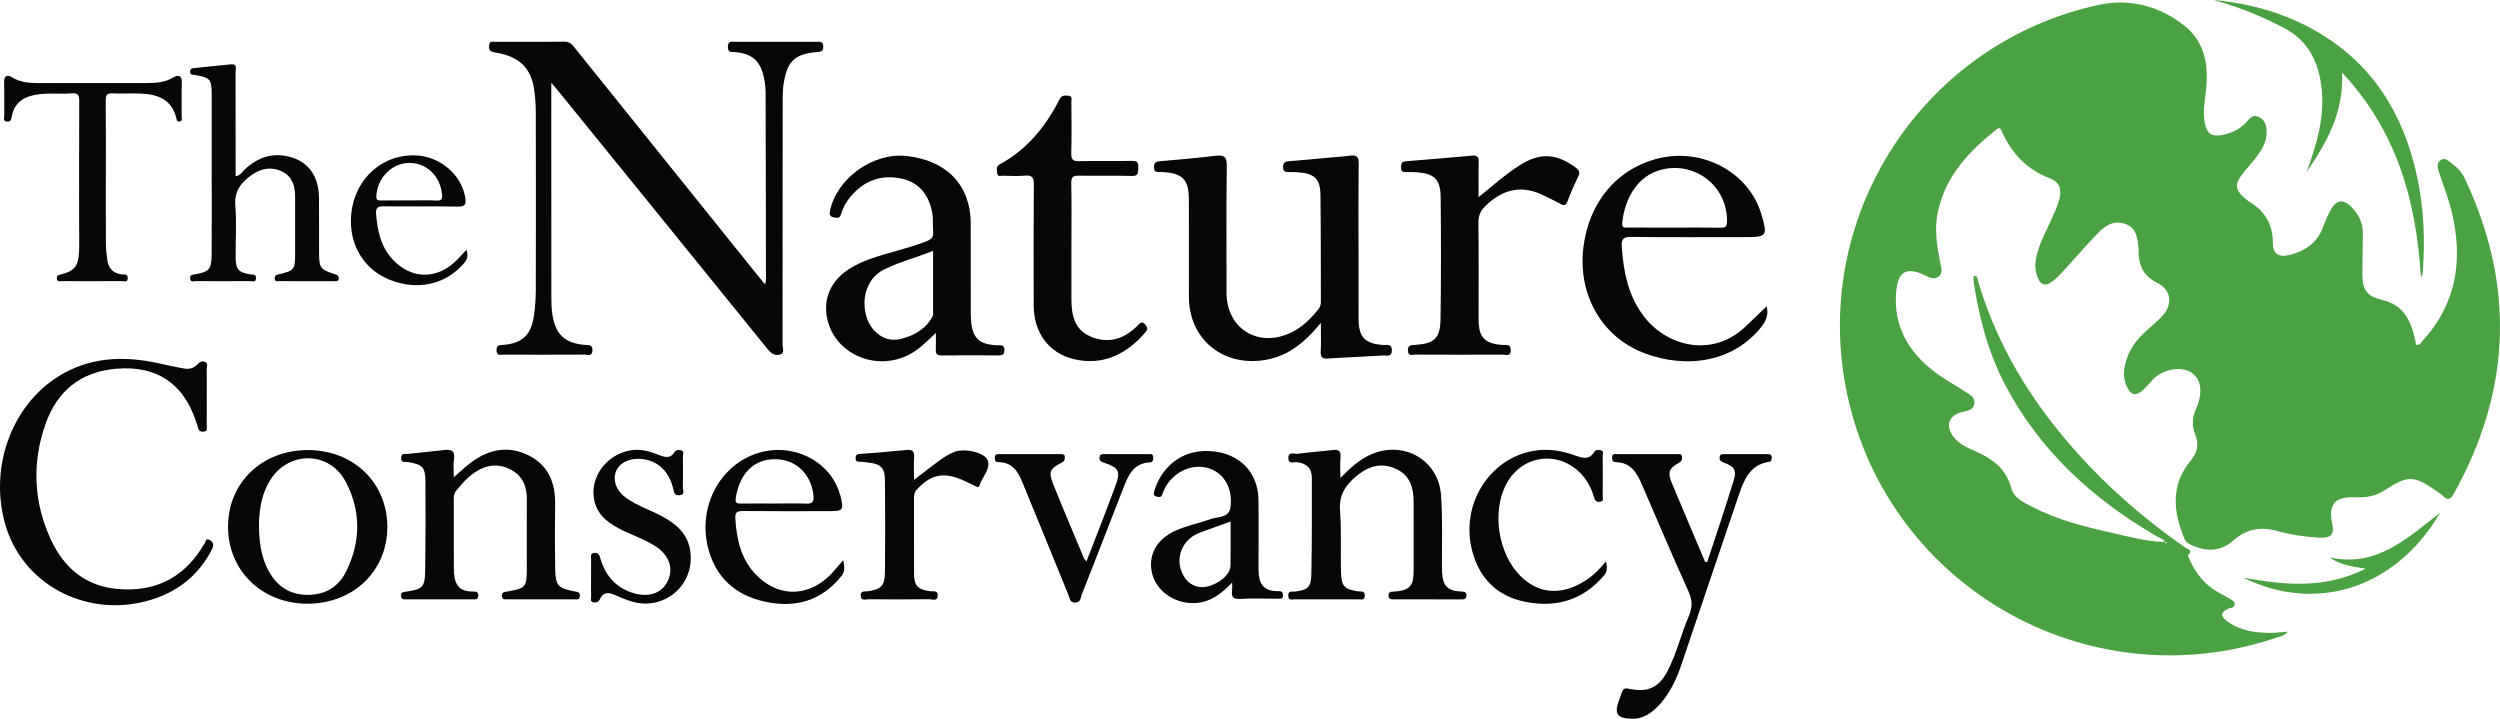
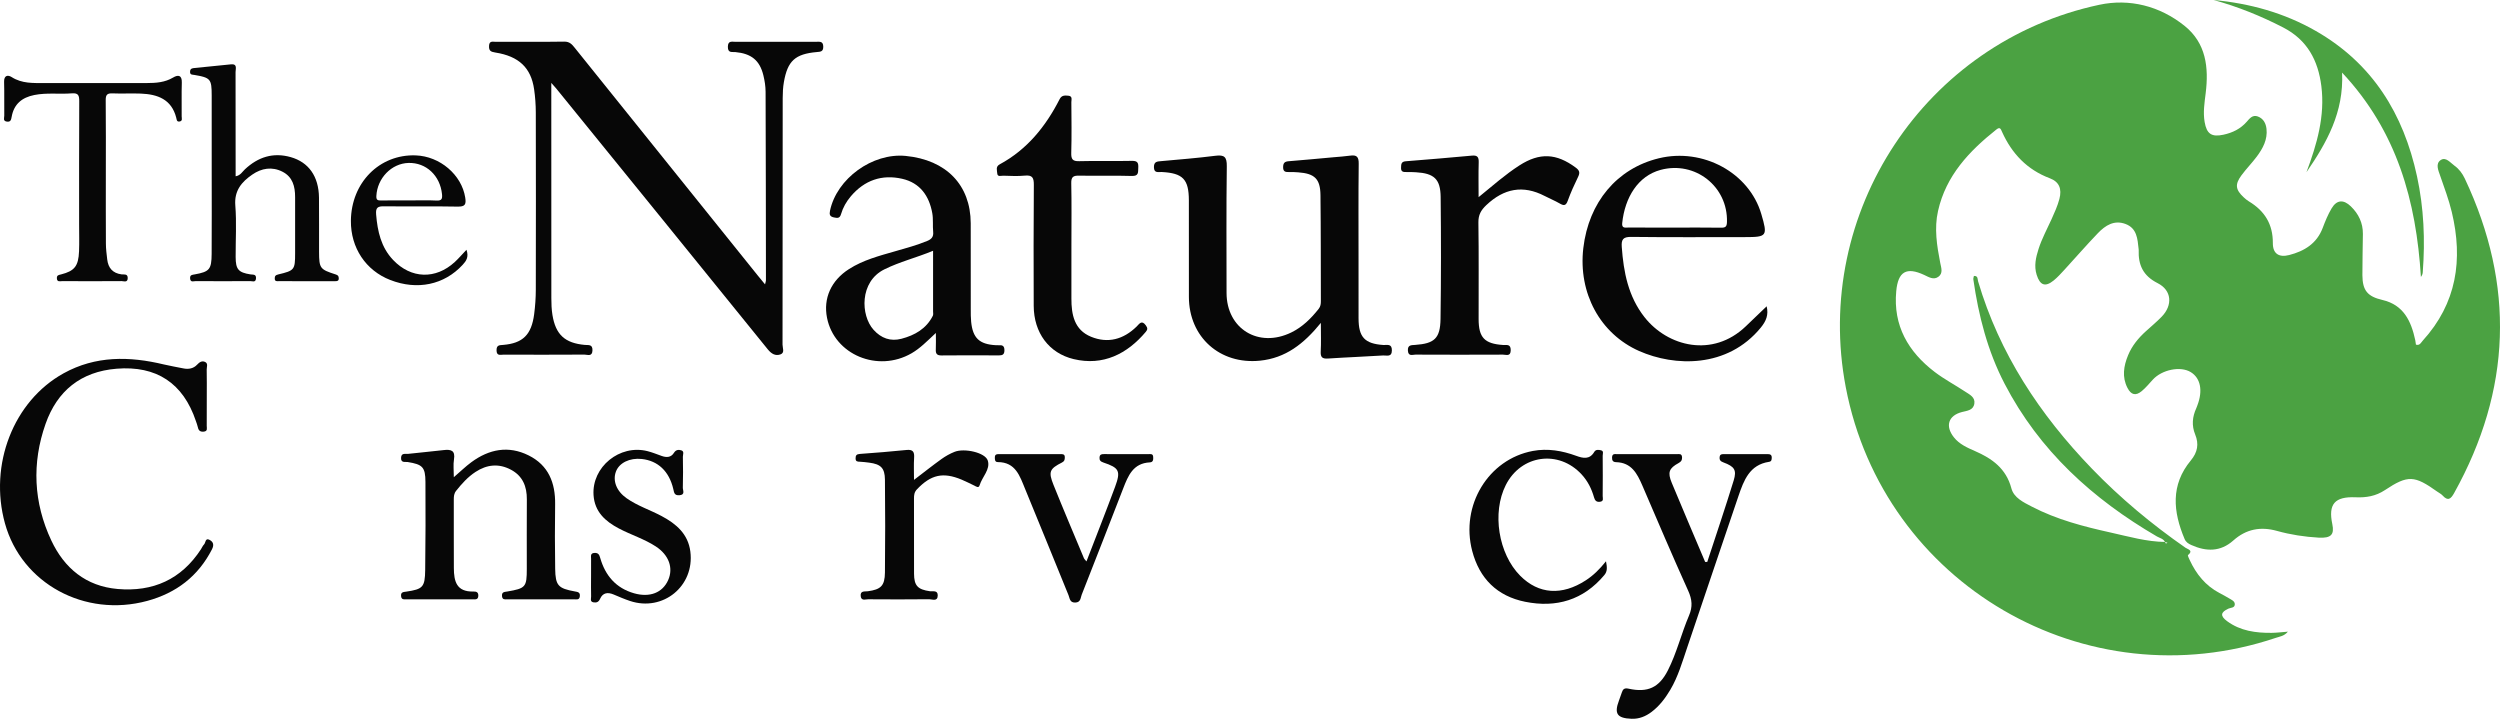
<svg xmlns="http://www.w3.org/2000/svg" id="Layer_2" data-name="Layer 2" viewBox="0 0 2086.849 600">
  <defs>
    <style>
      .cls-1 {
        fill: #4ba242;
      }

      .cls-1, .cls-2 {
        stroke-width: 0px;
      }

      .cls-2 {
        fill: #070707;
      }
    </style>
  </defs>
  <g id="Layer_1-2" data-name="Layer 1">
    <g>
      <path class="cls-1" d="M1807.25,452.537c-1.329-2.898-4.429-3.362-6.791-4.74-53.665-31.291-98.148-71.632-127.139-127.463-14.235-27.413-21.729-56.766-26.097-87.082-.135-.936.307-1.954.477-2.916,3.603-.187,2.985,2.79,3.463,4.41,17.834,60.466,51.532,111.321,94.905,156.331,23.83,24.729,50.101,46.582,78.295,66.182,1.83,1.272,6.803,2.11,2.065,6.099-.421.354.798,2.838,1.452,4.242,5.427,11.657,13.133,21.274,24.739,27.389,2.771,1.46,5.549,2.92,8.219,4.552,1.959,1.197,4.636,2.228,4.629,4.864-.007,3.162-3.332,2.745-5.296,3.643-6.565,3-7.092,6.085-1.076,10.513,11.041,8.125,23.935,9.843,37.196,9.711,4.154-.041,8.304-.593,13.5-.991-3.096,3.735-6.805,4.064-10.006,5.142-158.801,53.454-327.558-44.833-359.026-209.063-27.923-145.732,66.041-288.358,211.737-319.384,25.08-5.341,50.26.982,70.965,17.534,18.093,14.465,20.355,34.887,17.713,56.255-.994,8.04-2.273,15.989-.879,24.092,1.721,10.002,5.871,12.717,15.685,10.6,7.645-1.649,14.23-4.857,19.472-10.83,2.338-2.664,4.856-6.039,9.211-4.413,4.645,1.734,6.76,5.676,7.273,10.343.979,8.906-2.995,16.279-8.052,23.065-4.049,5.433-8.862,10.302-12.878,15.757-5.569,7.562-4.943,11.999,1.927,18.361,1.337,1.238,2.76,2.441,4.315,3.378,13.136,7.913,20.095,19.061,19.983,34.794-.062,8.726,4.947,12.215,13.619,9.986,12.632-3.247,23.058-9.56,27.993-22.635,2.108-5.586,4.398-11.204,7.435-16.316,4.291-7.223,9.941-7.608,16.061-1.686,6.484,6.273,10.122,13.878,10.056,22.995-.082,11.483-.479,22.967-.413,34.448.074,12.818,4.336,17.82,16.692,20.683,17.759,4.115,23.998,17.686,27.426,33.508.271,1.253.391,2.538.58,3.806,3.244.93,4.232-1.752,5.663-3.324,28.39-31.184,33.77-67.575,24.277-107.313-2.488-10.415-6.271-20.401-9.759-30.499-1.464-4.24-4.128-10.012.584-13.021,4.286-2.737,7.95,2.287,11.416,4.776,3.865,2.775,6.588,6.47,8.66,10.865,41.96,89.012,38.829,176.428-8.961,262.394-2.736,4.921-5.136,6.989-9.645,2.023-1.2-1.321-2.942-2.151-4.431-3.211-19.084-13.584-24.422-14.059-43.664-1.3-7.738,5.132-15.698,6.381-24.522,6.016-17.48-.723-22.93,5.681-19.429,22.412,1.838,8.787-1.039,11.864-11.408,11.274-11.761-.669-23.426-2.453-34.767-5.619-13.716-3.829-25.773-1.536-36.453,7.991-10.735,9.577-22.616,9.363-35.05,3.791-2.433-1.09-4.506-2.377-5.633-5.047-9.609-22.77-11.798-45.069,5.201-65.547,5.696-6.862,6.893-13.747,3.641-21.681-3.073-7.5-2.37-14.77.938-21.967.326-.709.561-1.46.842-2.19,4.8-12.482,2.722-22.943-5.549-27.942-8.547-5.166-23.911-2.068-31.592,6.313-2.995,3.267-5.842,6.744-9.226,9.564-5.032,4.193-8.898,3.22-11.932-2.663-4.705-9.122-3.173-18.287.497-27.224,3.223-7.848,8.516-14.31,14.784-19.991,4.448-4.032,9.073-7.898,13.257-12.189,9.368-9.606,8.486-22.061-3.373-28.04-12.166-6.134-16.296-15.282-15.79-27.813.011-.258-.048-.519-.076-.779-.906-8.375-1.361-17.201-10.93-20.792-9.514-3.571-16.888,1.239-23.059,7.67-9.578,9.982-18.653,20.442-28.013,30.635-2.822,3.074-5.653,6.21-8.877,8.833-7.054,5.738-11.456,4.129-14.226-4.724-2.311-7.387-.686-14.437,1.549-21.463,2.776-8.729,7.188-16.744,10.929-25.055,2.455-5.453,4.965-10.981,6.485-16.729,2.263-8.558-.192-14.379-7.932-17.304-19.038-7.193-31.721-20.579-39.906-38.703-1.08-2.391-1.626-4.502-4.765-2.009-22.712,18.039-42.049,38.46-48.69,67.955-3.297,14.644-.938,29.047,1.85,43.434.785,4.05,2.575,8.562-1.598,11.556-4.023,2.887-8.048.193-11.785-1.543-14.791-6.874-21.823-2.971-23.361,13.582-2.668,28.733,9.978,50.52,32.12,67.405,8.065,6.15,17.173,10.925,25.658,16.548,3.588,2.377,8.302,4.545,7.412,9.97-.903,5.51-6.039,5.818-10.288,6.907-11.398,2.92-14.24,11.665-6.805,21.083,4.554,5.767,11.108,8.661,17.535,11.461,14.452,6.295,26.109,14.638,30.482,31.151,2.099,7.926,10.094,11.644,17.079,15.282,20.807,10.835,43.327,16.638,66.031,21.679,14.959,3.321,29.792,7.622,45.31,7.804-.287.971.346,1.202,1.072,1.187.259-.005.511-.397.765-.613l-1.972-.433Z" />
      <path class="cls-2" d="M638.604,237.369c.455-1.949.759-2.641.758-3.332-.055-52.466-.088-104.933-.293-157.399-.018-4.645-.767-9.388-1.886-13.91-3.08-12.441-10.107-18.018-23.358-19.25-2.829-.263-6.295.949-6.246-4.389.049-5.349,3.393-4.185,6.293-4.191,22.497-.04,44.995-.021,67.492-.022,2.86-0,5.763-.606,5.84,4.025.071,4.279-2.254,4.275-5.4,4.555-18.071,1.61-24.384,7.35-27.464,25.075-.753,4.333-.984,8.803-.988,13.211-.059,68.654-.014,137.307-.143,205.961-.005,2.725,2.084,6.795-1.752,8.136-4.222,1.475-7.55-.497-10.59-4.257-58.77-72.669-117.704-145.207-176.612-217.765-.919-1.132-1.928-2.19-4.066-4.606v9.006c0,56.907-.021,113.814.039,170.72.005,4.674.17,9.411.924,14.011,2.698,16.457,10.442,23.479,27.067,24.978,2.993.27,6.45-.678,6.338,4.46-.123,5.651-4.188,3.598-6.738,3.615-22.496.147-44.994.111-67.491.049-2.54-.007-5.822,1.326-5.846-3.689-.021-4.444,2.519-4.198,5.486-4.444,16.436-1.362,23.687-8.428,25.924-25.702.868-6.707,1.351-13.511,1.366-20.272.112-49.336.112-98.673-.002-148.01-.015-6.498-.487-13.05-1.417-19.48-2.587-17.89-12.723-27.53-32.389-30.609-3.886-.608-5.408-1.505-5.219-5.601.204-4.416,3.165-3.323,5.513-3.331,19.096-.059,38.196.139,57.288-.161,4.482-.07,6.462,2.333,8.786,5.227,50.843,63.307,101.725,126.582,152.603,189.86,1.796,2.233,3.636,4.431,6.185,7.531Z" />
      <path class="cls-2" d="M1102.575,269.507c-14.258,17.606-29.495,29.393-50.809,31.561-33.388,3.396-59.293-19.634-59.346-53.206-.042-26.877.043-53.754-.027-80.631-.046-17.645-4.996-22.71-22.654-23.645-2.867-.152-6.472,1.243-6.504-4.093-.028-4.7,2.765-4.695,6.091-4.996,15.087-1.366,30.201-2.561,45.221-4.473,7.515-.957,9.617.981,9.513,8.799-.47,35.221-.217,70.451-.201,105.678.013,29.945,26.687,46.301,53.959,33.056,9.368-4.55,16.548-11.675,22.933-19.738,1.606-2.028,1.846-4.162,1.838-6.546-.101-29.482.019-58.967-.331-88.447-.161-13.554-4.877-17.959-18.521-18.964-2.604-.192-5.228-.342-7.833-.24-3.063.119-4.898-.453-4.827-4.205.064-3.342,1.284-4.562,4.541-4.821,12.495-.996,24.975-2.19,37.46-3.32,4.682-.424,9.385-.71,14.035-1.361,5.366-.751,7.124,1.006,7.058,6.677-.312,26.612-.139,53.23-.139,79.846,0,16.439-.03,32.879.009,49.318.038,15.773,5.153,21.149,20.733,22.23,2.966.206,7.114-1.435,7.092,4.436-.023,5.99-4.421,4.12-7.221,4.301-15.372.993-30.775,1.53-46.144,2.569-4.946.334-6.305-1.277-6.032-6.07.409-7.199.107-14.439.107-23.716Z" />
      <path class="cls-2" d="M781.203,277.932c-7.581,7.111-13.211,12.874-20.268,16.956-28.214,16.322-64.424,1.213-70.571-29.52-3.273-16.364,3.409-31.223,18.335-40.764,11.819-7.555,25.228-11.044,38.49-14.856,9.018-2.592,18.071-5.014,26.774-8.604,3.552-1.465,5.405-3.409,4.995-7.552-.511-5.175.173-10.516-.732-15.594-2.58-14.468-10.211-25.359-25.142-28.761-16.943-3.86-31.48,1.236-42.816,14.562-3.739,4.395-6.624,9.428-8.231,14.966-1.062,3.66-3.096,3.313-5.927,2.727-3.417-.708-3.946-2.386-3.271-5.598,5.634-26.844,35.427-48.466,63.224-45.735,33.858,3.326,54.117,24.252,54.24,56.198.092,24.015.006,48.031.032,72.046.004,3.391-.01,6.801.324,10.168,1.352,13.644,6.831,18.804,20.562,19.581.783.044,1.574.096,2.352.033,3.032-.243,4.874.369,4.864,4.153-.009,3.633-1.586,4.346-4.731,4.33-15.957-.085-31.915-.146-47.871.034-4.063.046-4.849-1.773-4.675-5.223.192-3.818.044-7.652.044-13.546ZM778.878,209.335c-13.989,5.785-27.883,9.171-40.734,15.547-20.716,10.278-19.848,38.342-8.923,50.444,6.336,7.018,14.098,9.859,23.237,7.463,11.164-2.927,20.759-8.371,26.213-19.174.533-1.056.2-2.567.201-3.867.009-16.403.006-32.805.006-50.413Z" />
      <path class="cls-2" d="M1474.698,255.685c1.72,7.097-.38,12.281-4.923,17.823-27.85,33.969-71.916,32.583-101.506,19.5-32.564-14.398-50.968-48.374-46.62-85.843,4.451-38.355,28.129-66.545,63.023-75.032,36.808-8.953,75.434,12.051,85.558,46.524,5.415,18.439,4.83,19.267-13.62,19.267-31.644 0-63.292.216-94.931-.17-6.831-.083-8.376,2.115-7.925,8.395,1.513,21.099,5.432,41.325,18.919,58.526,19.377,24.714,56.99,34.214,84.632,7.693,5.638-5.409,11.277-10.817,17.394-16.684ZM1397.483,189.986c13.044,0,26.091-.12,39.132.077,3.65.055,4.838-.819,4.951-4.714.859-29.73-26.649-51.272-55.389-43.539-18.807,5.061-29.846,22.91-32.061,44.486-.461,4.486,2.635,3.638,5.017,3.652,12.783.073,25.567.035,38.35.037Z" />
      <path class="cls-2" d="M172.604,331.232c-0,8.093.052,16.187-.039,24.279-.021,1.845.982,4.372-2.355,4.78-2.839.346-4.428-.71-5.024-3.542-.372-1.77-1.063-3.475-1.64-5.2-10.631-31.763-32.973-46.473-66.247-43.767-29.857,2.429-49.564,18.543-59.254,46.014-11.572,32.807-10.067,65.747,4.766,97.334,10.893,23.195,28.963,38.222,55.36,40.522,29.511,2.571,53.201-7.973,69.609-33.22.852-1.312,1.438-2.875,2.525-3.936,1.455-1.419.909-5.884,4.775-3.762,3.19,1.751,3.627,4.371,1.845,7.845-11.53,22.478-29.809,36.43-53.99,43.004-52.161,14.182-104.902-14.543-118.79-64.657-13.564-48.94,7.054-102.134,48.943-125.31,26.711-14.778,54.984-14.311,83.747-7.383,5.325,1.283,10.751,2.14,16.116,3.262,4.403.92,8.53.194,11.566-3.076,2.046-2.204,4.169-3.526,6.762-2.247,2.622,1.293,1.213,4.2,1.261,6.349.17,7.567.066,15.141.066,22.712Z" />
      <path class="cls-2" d="M894.354,203.04c-0,15.39.032,30.781-.01,46.171-.036,13.455,2.422,26.132,16.325,31.862,14.159,5.835,27.118,2.236,38.061-8.446,2.302-2.247,4.243-5.883,7.763-.991,1.555,2.161,1.556,3.448-.048,5.353-15.49,18.403-35.628,28.645-60.201,22.77-20.7-4.949-33.281-22.067-33.363-44.468-.124-33.65-.174-67.301.101-100.949.048-5.901-1.161-8.397-7.565-7.751-5.952.6-12.014.224-18.023.069-1.804-.047-4.788,1.244-4.962-1.974-.137-2.537-1.528-5.568,2.082-7.521,22.901-12.387,38.4-31.653,49.993-54.393,1.751-3.435,4.427-3.119,7.23-2.889,3.756.308,2.549,3.376,2.564,5.426.101,14.085.316,28.179-.081,42.254-.15,5.326,1.071,7.127,6.697,6.971,14.628-.404,29.279.084,43.91-.259,4.864-.114,5.553,1.779,5.327,5.873-.209,3.788.466,6.911-5.435,6.723-14.624-.465-29.277.043-43.91-.261-4.95-.103-6.702,1.044-6.588,6.349.36,16.687.133,33.387.133,50.081Z" />
      <path class="cls-2" d="M1234.249,164.566c11.844-9.632,22.331-18.954,34.13-26.528,16.883-10.839,30.828-10.091,46.94,1.864,3.131,2.324,3.703,4.167,2.027,7.625-3.177,6.552-6.229,13.207-8.682,20.051-1.53,4.269-3.277,4.257-6.693,2.285-4.052-2.339-8.424-4.12-12.586-6.28-18.108-9.394-34.012-6.237-48.659,7.6-4.49,4.242-6.744,8.175-6.648,14.578.407,26.88.136,53.769.185,80.655.028,15.422,4.939,20.503,20.387,21.56,2.807.192,6.408-1.08,6.412,4.248.004,5.668-3.881,3.784-6.481,3.796-24.327.111-48.654.112-72.981-.006-2.397-.012-6.014,1.749-6.362-3.254-.339-4.874,2.748-4.617,5.987-4.843,16.16-1.127,21.009-5.408,21.243-21.722.488-33.923.478-67.861.101-101.786-.167-15.032-5.516-19.721-20.668-20.618-2.608-.154-5.227-.235-7.838-.181-2.576.054-4.675-.078-4.542-3.575.105-2.76-.002-5.112,3.827-5.416,18.487-1.464,36.967-3.016,55.433-4.72,4.647-.429,5.689,1.441,5.555,5.721-.288,9.264-.089,18.544-.089,28.945Z" />
-       <path class="cls-2" d="M1118.878,398.949c8.518-8.657,16.029-15.406,25.438-19.575,27.125-12.018,56.433,4.397,58.555,33.832,1.442,20.002.684,40.168.765,60.261.052,12.689,1.973,20.014,16.428,20.266,2.236.039,4.133.614,4.016,3.558-.122,3.073-2.168,3.029-4.368,3.027-18.839-.018-37.678-.016-56.517-.01-2.24.001-4.118-.142-4.138-3.228-.02-3.176,2.162-3.187,4.213-3.278,16.159-.713,16.819-7.1,16.758-20.354-.083-18.015-.038-36.031-.015-54.047.015-11.881-2.69-22.435-14.611-27.963-12.411-5.756-23.271-2.254-33.271,6.06-9.031,7.508-14.525,15.875-13.546,28.724,1.326,17.395.248,34.958.869,52.425.391,11.011,3.194,13.277,14.077,14.928,2.274.345,5.761-.665,5.725,3.537-.037,4.319-3.363,3.153-5.722,3.162-17.531.066-35.062.071-52.592-.007-2.291-.01-5.58,1.33-5.612-3.164-.032-4.516,3.431-3.004,5.626-3.291,10.599-1.387,13.446-3.444,13.671-14.227.559-26.873.425-53.761.429-80.644.001-8.126-4.355-12.213-12.506-13.142-2.379-.271-7.16,1.941-7.119-3.423.045-5.88,4.981-3.222,7.69-3.586,9.832-1.318,19.744-2.024,29.604-3.148,4.63-.528,6.719.727,6.255,5.851-.467,5.16-.103,10.395-.103,17.457Z" />
      <path class="cls-2" d="M378.814,398.344c5.609-4.833,9.87-9.008,14.627-12.512,14.782-10.888,30.888-14.106,47.79-5.711,16.628,8.259,22.401,22.896,22.155,40.734-.248,18.003-.258,36.016.041,54.017.231,13.928,2.52,16.305,16.346,18.806,2.548.461,4.605.688,4.237,4.067-.361,3.309-2.809,2.527-4.71,2.532-18.568.051-37.136.044-55.704.01-1.968-.004-4.299.596-4.561-2.712-.281-3.555,2.02-3.409,4.441-3.821,15.344-2.611,16.259-3.734,16.26-18.97.001-19.311-.096-38.624.038-57.934.075-10.739-3.431-19.506-13.232-24.743-10.12-5.408-20.064-4.416-29.592,1.816-6.432,4.207-11.455,9.814-16.2,15.761-1.793,2.248-1.965,4.638-1.959,7.282.044,19.05-.054,38.101.053,57.151.062,11.152,2.152,19.972,16.278,19.666,2.145-.047,4.143.242,4.138,3.321-.006,3.8-2.639,3.187-4.89,3.19-18.306.026-36.613.033-54.919-.014-1.934-.005-4.348.632-4.659-2.637-.335-3.522,1.896-3.418,4.397-3.789,13.782-2.043,15.533-3.733,15.73-18.007.338-24.524.361-49.056.216-73.582-.074-12.393-2.437-14.596-14.82-16.595-2.147-.347-5.729.967-5.528-3.525.193-4.313,3.539-3.02,5.796-3.279,9.86-1.131,19.757-1.958,29.61-3.14,6.153-.738,10.034.122,8.749,7.864-.71,4.281-.127,8.775-.127,14.755Z" />
      <path class="cls-2" d="M196.684,147.163c4.098-.732,5.576-3.79,7.765-5.832,10.941-10.203,23.465-14.344,38.178-10.184,15.047,4.254,23.418,16.089,23.644,33.758.194,15.143-.032,30.29.063,45.435.085,13.679.724,14.54,13.939,18.767,1.908.61,2.451,1.41,2.502,3.181.066,2.252-1.311,2.43-3.008,2.429-15.701-.012-31.401.003-47.102-.024-1.464-.003-3.259.381-3.324-2.082-.057-2.134.62-2.992,2.963-3.543,13.523-3.182,14.026-3.941,14.036-17.552.011-15.667.005-31.335.001-47.002-.002-8.796-1.978-16.798-10.529-21.166-8.744-4.467-17.457-2.957-25.203,2.367-8.866,6.094-15.173,13.387-14.188,25.772,1.135,14.272.216,28.703.28,43.064.046,10.291,2.293,12.9,12.302,14.486,2.234.354,4.995-.351,4.677,3.44-.301,3.59-3.057,2.156-4.754,2.169-15.176.114-30.355.112-45.531.004-1.706-.012-4.442,1.378-4.71-2.224-.228-3.068,1.743-2.993,3.948-3.393,12.203-2.209,13.937-4.143,14.033-17.047.167-22.455.047-44.913.047-67.369 0-21.673.023-43.346-.008-65.019-.02-13.665-.95-14.729-14.473-17.047-1.731-.297-3.722.103-3.583-2.807.127-2.659,1.936-2.788,3.739-2.976,10.132-1.056,20.265-2.105,30.407-3.059,5.593-.526,3.821,3.789,3.831,6.455.098,26.373.059,52.746.059,79.12,0,2.543-0,5.087-0,7.881Z" />
-       <path class="cls-2" d="M256.616,503.94c-38.008-.045-66.312-27.552-66.27-64.403.041-36.73,28.421-63.887,66.733-63.858,38.122.029,66.27,27.352,66.255,64.313-.014,36.651-28.541,63.993-66.718,63.948ZM216.204,435.756c-.12,14.149,1.07,28.055,8.067,40.856,6.963,12.738,17.444,19.808,32.158,19.933,14.699.124,25.967-6.398,32.424-19.382,12.397-24.927,12.646-50.626-.331-75.119-13.73-25.915-48.157-25.829-63.333-.703-6.369,10.545-8.518,22.266-8.983,34.415Z" />
      <path class="cls-2" d="M1425.13,469.041c7.392-22.639,15.054-45.196,22.042-67.959,2.702-8.803.637-11.655-8.529-15.078-2.385-.891-3.416-1.841-3.206-4.377.226-2.719,2.099-2.545,3.917-2.547,12.034-.014,24.069.004,36.103-.014,2.083-.003,3.553.461,3.486,3.013-.045,1.698-.192,3.115-2.241,3.424-16.379,2.469-21.101,15.624-25.521,28.507-14.436,42.075-28.43,84.301-42.784,126.404-4.109,12.052-7.581,24.39-14.184,35.475-4.177,7.012-9.035,13.427-15.604,18.386-4.921,3.715-10.382,5.949-16.696,5.706-12.091-.466-14.662-4.215-10.467-15.303.829-2.192,1.637-4.396,2.349-6.629.918-2.877,2.223-3.946,5.685-3.184,15.897,3.501,25.441-.877,32.757-15.271,7.45-14.658,11.246-30.778,17.681-45.836,3.109-7.276,2.579-13.356-.688-20.583-13.182-29.153-25.687-58.612-38.344-88-4.273-9.922-9.073-19.057-21.816-19.399-2.627-.07-3.526-1.342-3.424-3.975.133-3.42,2.505-2.708,4.435-2.712,16.482-.037,32.964-.04,49.446.004,1.91.005,4.395-.779,4.552,2.612.109,2.343-.636,3.585-2.883,4.809-8.031,4.376-9.319,7.799-5.729,16.463,9.149,22.086,18.579,44.056,27.896,66.072.59-.003,1.179-.006,1.769-.01Z" />
      <path class="cls-2" d="M88.345,146.246c-0,19.057-.069,38.115.052,57.172.028,4.411.589,8.832,1.112,13.224.842,7.06,4.59,11.409,11.922,12.378,2.064.273,5.179-.748,5.182,3.046.004,4.103-3.252,2.562-5.158,2.576-16.481.123-32.963.103-49.445.024-1.78-.009-4.452,1.064-4.539-2.475-.063-2.568,1.634-2.651,3.516-3.131,11.239-2.865,14.502-6.941,14.999-19.261.294-7.298.064-14.617.064-21.927.001-34.46-.085-68.92.099-103.379.026-4.777-.709-7.01-6.221-6.568-10.391.834-20.86-.695-31.275,1.385-10.374,2.072-17.013,7.603-18.9,18.097-.48,2.668-.875,4.584-4.126,4.089-3.383-.515-2.036-3.201-2.061-4.96-.136-9.396.14-18.801-.142-28.191-.166-5.515,3.165-6.004,6.318-3.989,8.55,5.463,17.923,4.967,27.298,4.979,28.516.037,57.032.048,85.548-.01,7.59-.015,15.033-.493,21.913-4.599,3.993-2.383,7.465-2.287,7.265,4.199-.289,9.389-.028,18.794-.12,28.192-.015,1.581.993,3.927-1.863,4.319-2.321.318-2.302-1.714-2.643-3.078-3.891-15.528-15.635-19.693-29.669-20.242-7.837-.307-15.705.171-23.539-.171-4.446-.194-5.736,1.193-5.689,5.65.225,20.882.1,41.768.1,62.653Z" />
-       <path class="cls-2" d="M1028.524,486.287c-11.511,12.22-23.157,19.165-38.804,16.653-14.514-2.33-26.221-12.991-28.465-26.4-2.369-14.158,4.598-26.365,19.245-33.212,9.718-4.543,20.317-6.564,30.363-10.109,5.819-2.054,14.783-.801,16.165-9.373,2.207-13.689-3.534-25.768-13.415-31.012-14.371-7.626-32.932-1.065-41.221,14.624-.966,1.827-1.597,3.829-2.425,5.731-1.008,2.316-2.865,1.77-4.666,1.303-2.28-.592-2.582-1.863-1.934-4.099,5.347-18.442,21.013-35.357,46.723-33.852,24.162,1.414,40.04,17.369,40.393,40.375.296,19.316.078,38.64.057,57.96-.012,11.436,3.31,18.885,16.494,18.553,2.426-.061,3.929.44,3.97,3.365.046,3.315-2.088,2.97-4.17,2.97-10.466.003-20.959-.455-31.387.174-6.264.378-7.833-1.869-6.959-7.401.23-1.453.035-2.974.035-6.248ZM1027.207,435.318c-9.069,3.281-17.109,6.173-25.132,9.11-1.463.535-2.9,1.176-4.276,1.906-12.702,6.74-17.025,22.477-9.577,34.77,4.285,7.073,11.614,10.322,19.301,8.558,10.441-2.396,19.482-10.189,19.622-17.505.228-11.963.062-23.934.062-36.84Z" />
-       <path class="cls-2" d="M703.794,467.657c1.54,6.322,1.322,9.721-1.382,13.117-16.656,20.921-38.559,26.935-63.794,21.489-24.848-5.362-41.539-20.473-47.676-45.412-8.427-34.246,10.127-68.703,41.572-78.612,28.936-9.119,60.123,6.175,68.31,33.494.224.748.606,1.454.782,2.21,2.816,12.08,2.3,12.73-10.002,12.73-23.809 0-47.619.14-71.426-.111-5.079-.054-6.691,1.147-6.349,6.455,1.114,17.3,4.63,33.624,17.14,46.622,17.267,17.94,40.625,19.119,59.417,2.814,4.614-4.003,8.29-9.083,13.407-14.796ZM646.079,420.301c8.894,0,17.799-.266,26.677.102,5.178.215,6.835-1.272,6.298-6.602-1.861-18.481-15.226-31.008-33.277-30.473-19.569.579-29.106,15.554-31.66,32.795-.566,3.822,1.394,4.264,4.497,4.222,9.154-.125,18.31-.045,27.465-.043Z" />
      <path class="cls-2" d="M762.963,400.575c8.475-6.465,15.579-12.117,22.948-17.403,3.352-2.404,7.067-4.481,10.896-6.011,8.162-3.262,25.607.561,27.737,7.296,2.337,7.386-4.692,13.575-6.808,20.584-.826,2.737-2.856,1.053-4.421.308-3.524-1.678-6.998-3.478-10.596-4.979-15.576-6.501-25.601-4.166-37.282,8.07-2.307,2.417-2.494,4.893-2.49,7.778.027,20.879-.05,41.758.043,62.637.045,10.119,3.124,13.223,13.254,14.673,2.44.349,6.581-1.099,6.523,3.49-.068,5.411-4.555,3.16-7.122,3.19-16.998.195-34.0.155-51.0.036-2.252-.016-5.716,1.561-6.169-2.642-.511-4.753,3.458-3.706,5.959-4.053,10.837-1.5,14.138-4.489,14.264-15.645.293-25.834.263-51.676-.001-77.511-.1-9.759-3.472-12.92-13.07-14.191-2.581-.342-5.176-.645-7.774-.775-1.924-.097-3.63.023-3.662-2.727-.031-2.575.797-3.588,3.541-3.787,13.02-.948,26.04-1.977,39.025-3.308,5.466-.56,6.616,1.727,6.289,6.594-.379,5.648-.088,11.341-.088,18.375Z" />
      <path class="cls-2" d="M493.376,482.203c0-5.217-.053-10.434.025-15.65.032-2.15-.908-4.876,2.991-5.005,3.091-.102,3.87,1.555,4.6,4.102,4.231,14.764,13.103,25.254,28.292,29.593,13.083,3.737,23.767-.451,28.454-10.996,4.491-10.105.658-20.958-10.335-28.117-9.636-6.276-20.731-9.683-30.85-15.023-11.342-5.985-20.204-13.92-21.103-27.872-1.51-23.441,21.81-42.524,45.002-36.661,4.018,1.016,7.896,2.599,11.81,4.001,4.073,1.458,7.838,1.407,10.342-2.617,1.581-2.541,3.838-2.779,6.066-2.065,2.768.887,1.316,3.569,1.351,5.381.167,8.604.235,17.219-.036,25.818-.07,2.21,2.286,6.001-2.981,6.31-4.17.244-4.277-2.203-4.984-5.222-3.476-14.853-12.832-23.594-26.332-25.048-10.039-1.082-18.816,3.209-21.551,10.538-2.854,7.645.466,16.294,8.908,22.232,9.001,6.331,19.548,9.727,29.189,14.856,12.22,6.501,22.155,14.933,24.034,29.683,3.66,28.733-22.819,50.388-50.374,41.217-4.684-1.559-9.228-3.554-13.791-5.457-4.783-1.994-8.893-1.476-11.134,3.555-1.208,2.713-2.837,3.478-5.448,3.063-3.296-.525-2.038-3.163-2.092-4.966-.155-5.212-.055-10.432-.055-15.648Z" />
      <path class="cls-2" d="M1340.592,468.518c.933,4.957,1.291,8.321-1.376,11.505-17.501,20.891-40.119,27.532-66.108,22.305-23.335-4.693-38.153-19.327-44.21-42.455-9.931-37.919,13.402-76.499,50.626-83.449,12.376-2.31,24.44-.231,36.155,4.055,5.733,2.098,11.2,3.319,15.086-3.211,1.356-2.279,3.7-1.842,5.631-1.394,2.554.592,1.415,2.971,1.429,4.552.095,11.219.105,22.44-.007,33.659-.018,1.76,1.2,4.343-2.303,4.774-3.046.374-4.214-1.209-4.92-3.704-2.014-7.115-5.262-13.592-10.293-19.07-19.167-20.87-50.577-16.511-63.349,8.764-11.656,23.068-6.219,57.381,12,75.729,15.379,15.488,34.799,16.845,54.803,3.824,6.151-4.004,11.378-9.029,16.834-15.885Z" />
      <path class="cls-1" d="M1847.767,0c30.183,2.811,58.897,10.707,85.342,25.845,47.354,27.108,73.205,69.246,84.472,121.36,5.716,26.44,6.855,53.21,4.78,80.139-.094,1.219-.467,2.416-1.533,3.836-3.92-63.142-19.809-121.539-65.803-170.58,1.596,33.346-12.973,58.669-29.737,83.164,8.701-23.28,15.613-46.773,12.428-71.982-2.69-21.293-11.712-38.47-31.88-48.861-18.621-9.593-37.829-17.358-58.069-22.921Z" />
      <path class="cls-2" d="M906.922,468.639c8.113-21.081,16.235-41.595,23.888-62.282,4.893-13.226,3.453-15.847-9.763-20.271-2.475-.828-3.443-1.912-3.216-4.391.234-2.553,1.939-2.643,3.9-2.639,12.287.028,24.573-.002,36.86.032,1.699.005,3.838-.594,4.014,2.291.136,2.233.078,4.445-2.789,4.586-13.991.689-18.145,11.19-22.287,21.872-11.464,29.565-22.976,59.112-34.599,88.615-1.016,2.578-.719,6.388-5.363,6.524-4.649.136-4.574-3.562-5.644-6.174-12.127-29.586-24.036-59.261-36.274-88.8-4.343-10.483-7.808-22.263-22.726-22.282-2.493-.003-2.508-2.082-2.479-4.017.04-2.716,1.895-2.635,3.773-2.635,16.992.003,33.984.005,50.976-.003,1.901-.001,3.714-.062,3.639,2.698-.051,1.879-.143,3.19-2.309,4.286-10.396,5.261-11.524,7.72-7.153,18.613,8.227,20.505,16.881,40.84,25.405,61.225.37.884,1.21,1.572,2.149,2.75Z" />
      <path class="cls-2" d="M389.39,208.496c2.13,6.164-.275,9.392-3.227,12.595-15.357,16.663-37.78,21.4-60.344,12.649-20.509-7.954-33.109-26.885-32.914-49.45.275-31.819,23.826-55.615,54.028-54.59,20.361.691,38.432,16.288,41.401,35.153.909,5.771-.019,7.739-6.4,7.61-20.394-.411-40.804-0-61.204-.256-5.276-.066-7.254.884-6.76,6.838,1.169,14.102,4.101,27.358,14.192,37.969,14.983,15.755,35.47,16.407,51.47,1.694,3.213-2.954,6.054-6.312,9.758-10.212ZM341.571,167.3c7.569,0,15.154-.292,22.701.109,4.544.242,5.082-1.533,4.685-5.387-1.594-15.448-13.221-26.395-27.932-26.01-14.225.372-26.116,12.733-26.866,27.565-.169,3.349,1.066,3.828,3.923,3.774,7.827-.15,15.659-.052,23.489-.051Z" />
-       <path class="cls-1" d="M1974.778,474.68c-11.594-1.918-21.435-3.022-30.049-9.397,38.656,8.577,64.155-15.482,92.18-37.366-37.433,64.053-104.287,83.976-164.303,54.272,34.1,6.163,67.997,9.711,102.171-7.508Z" />
    </g>
  </g>
</svg>